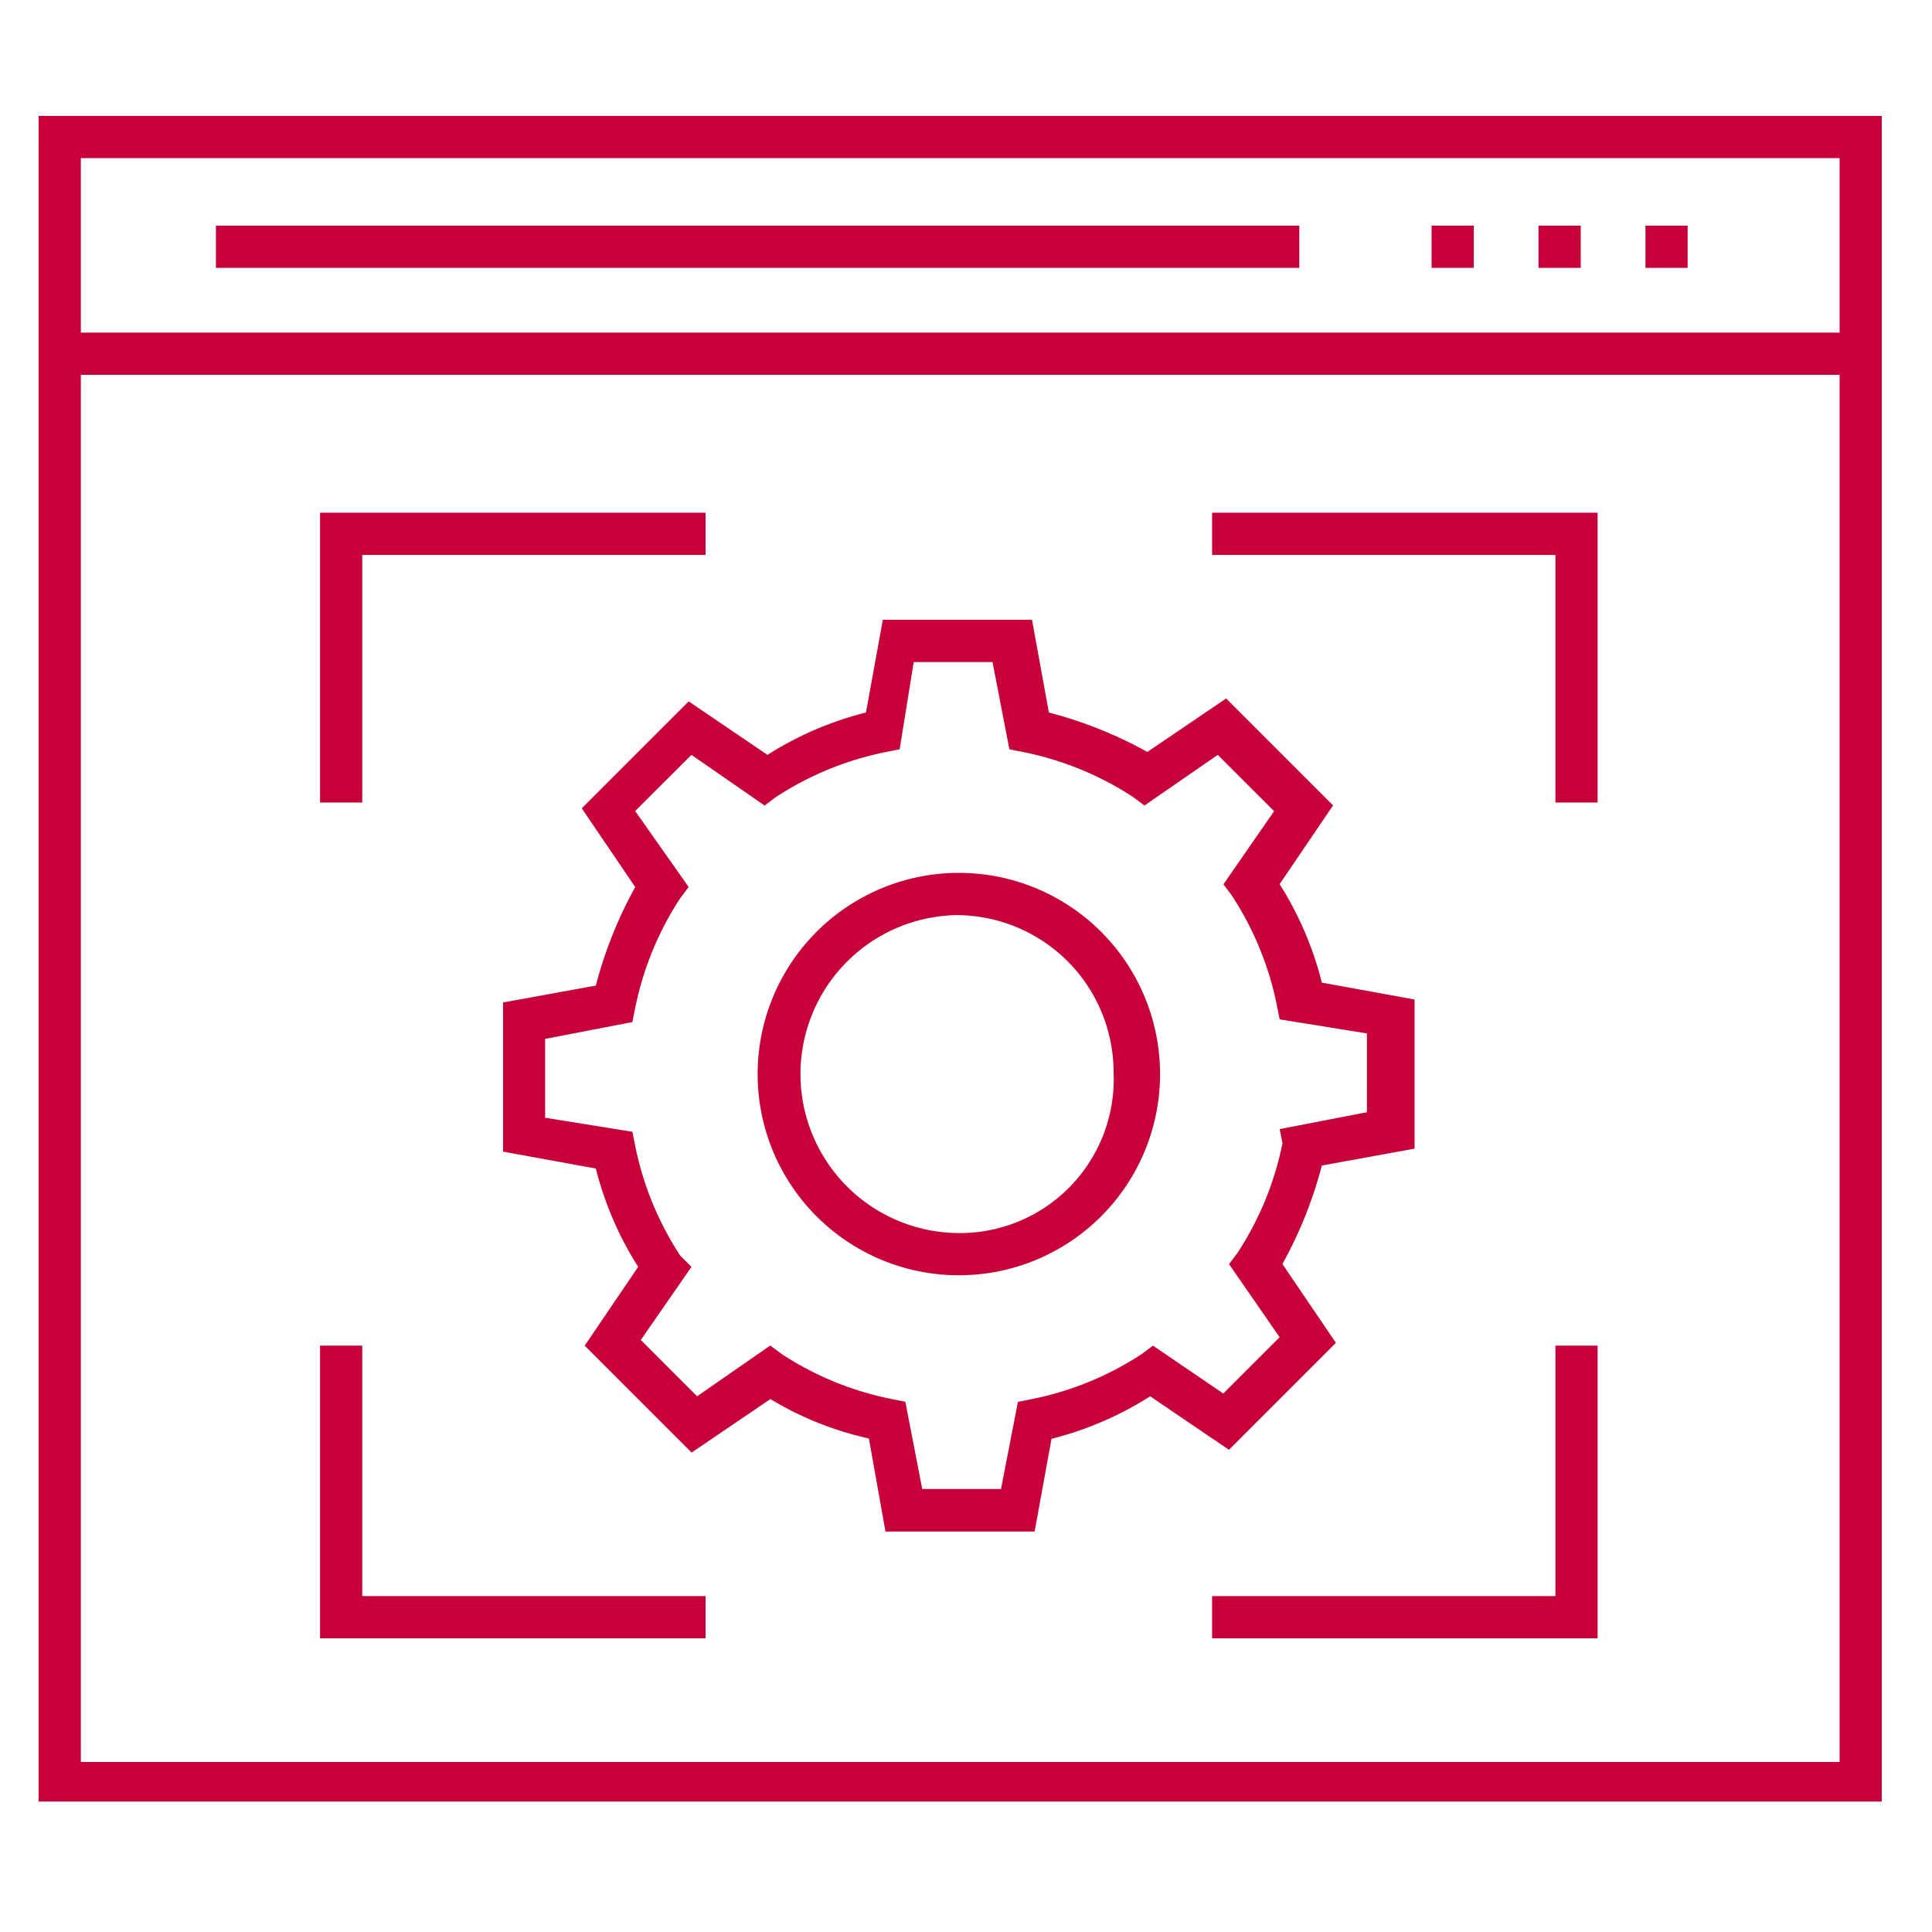
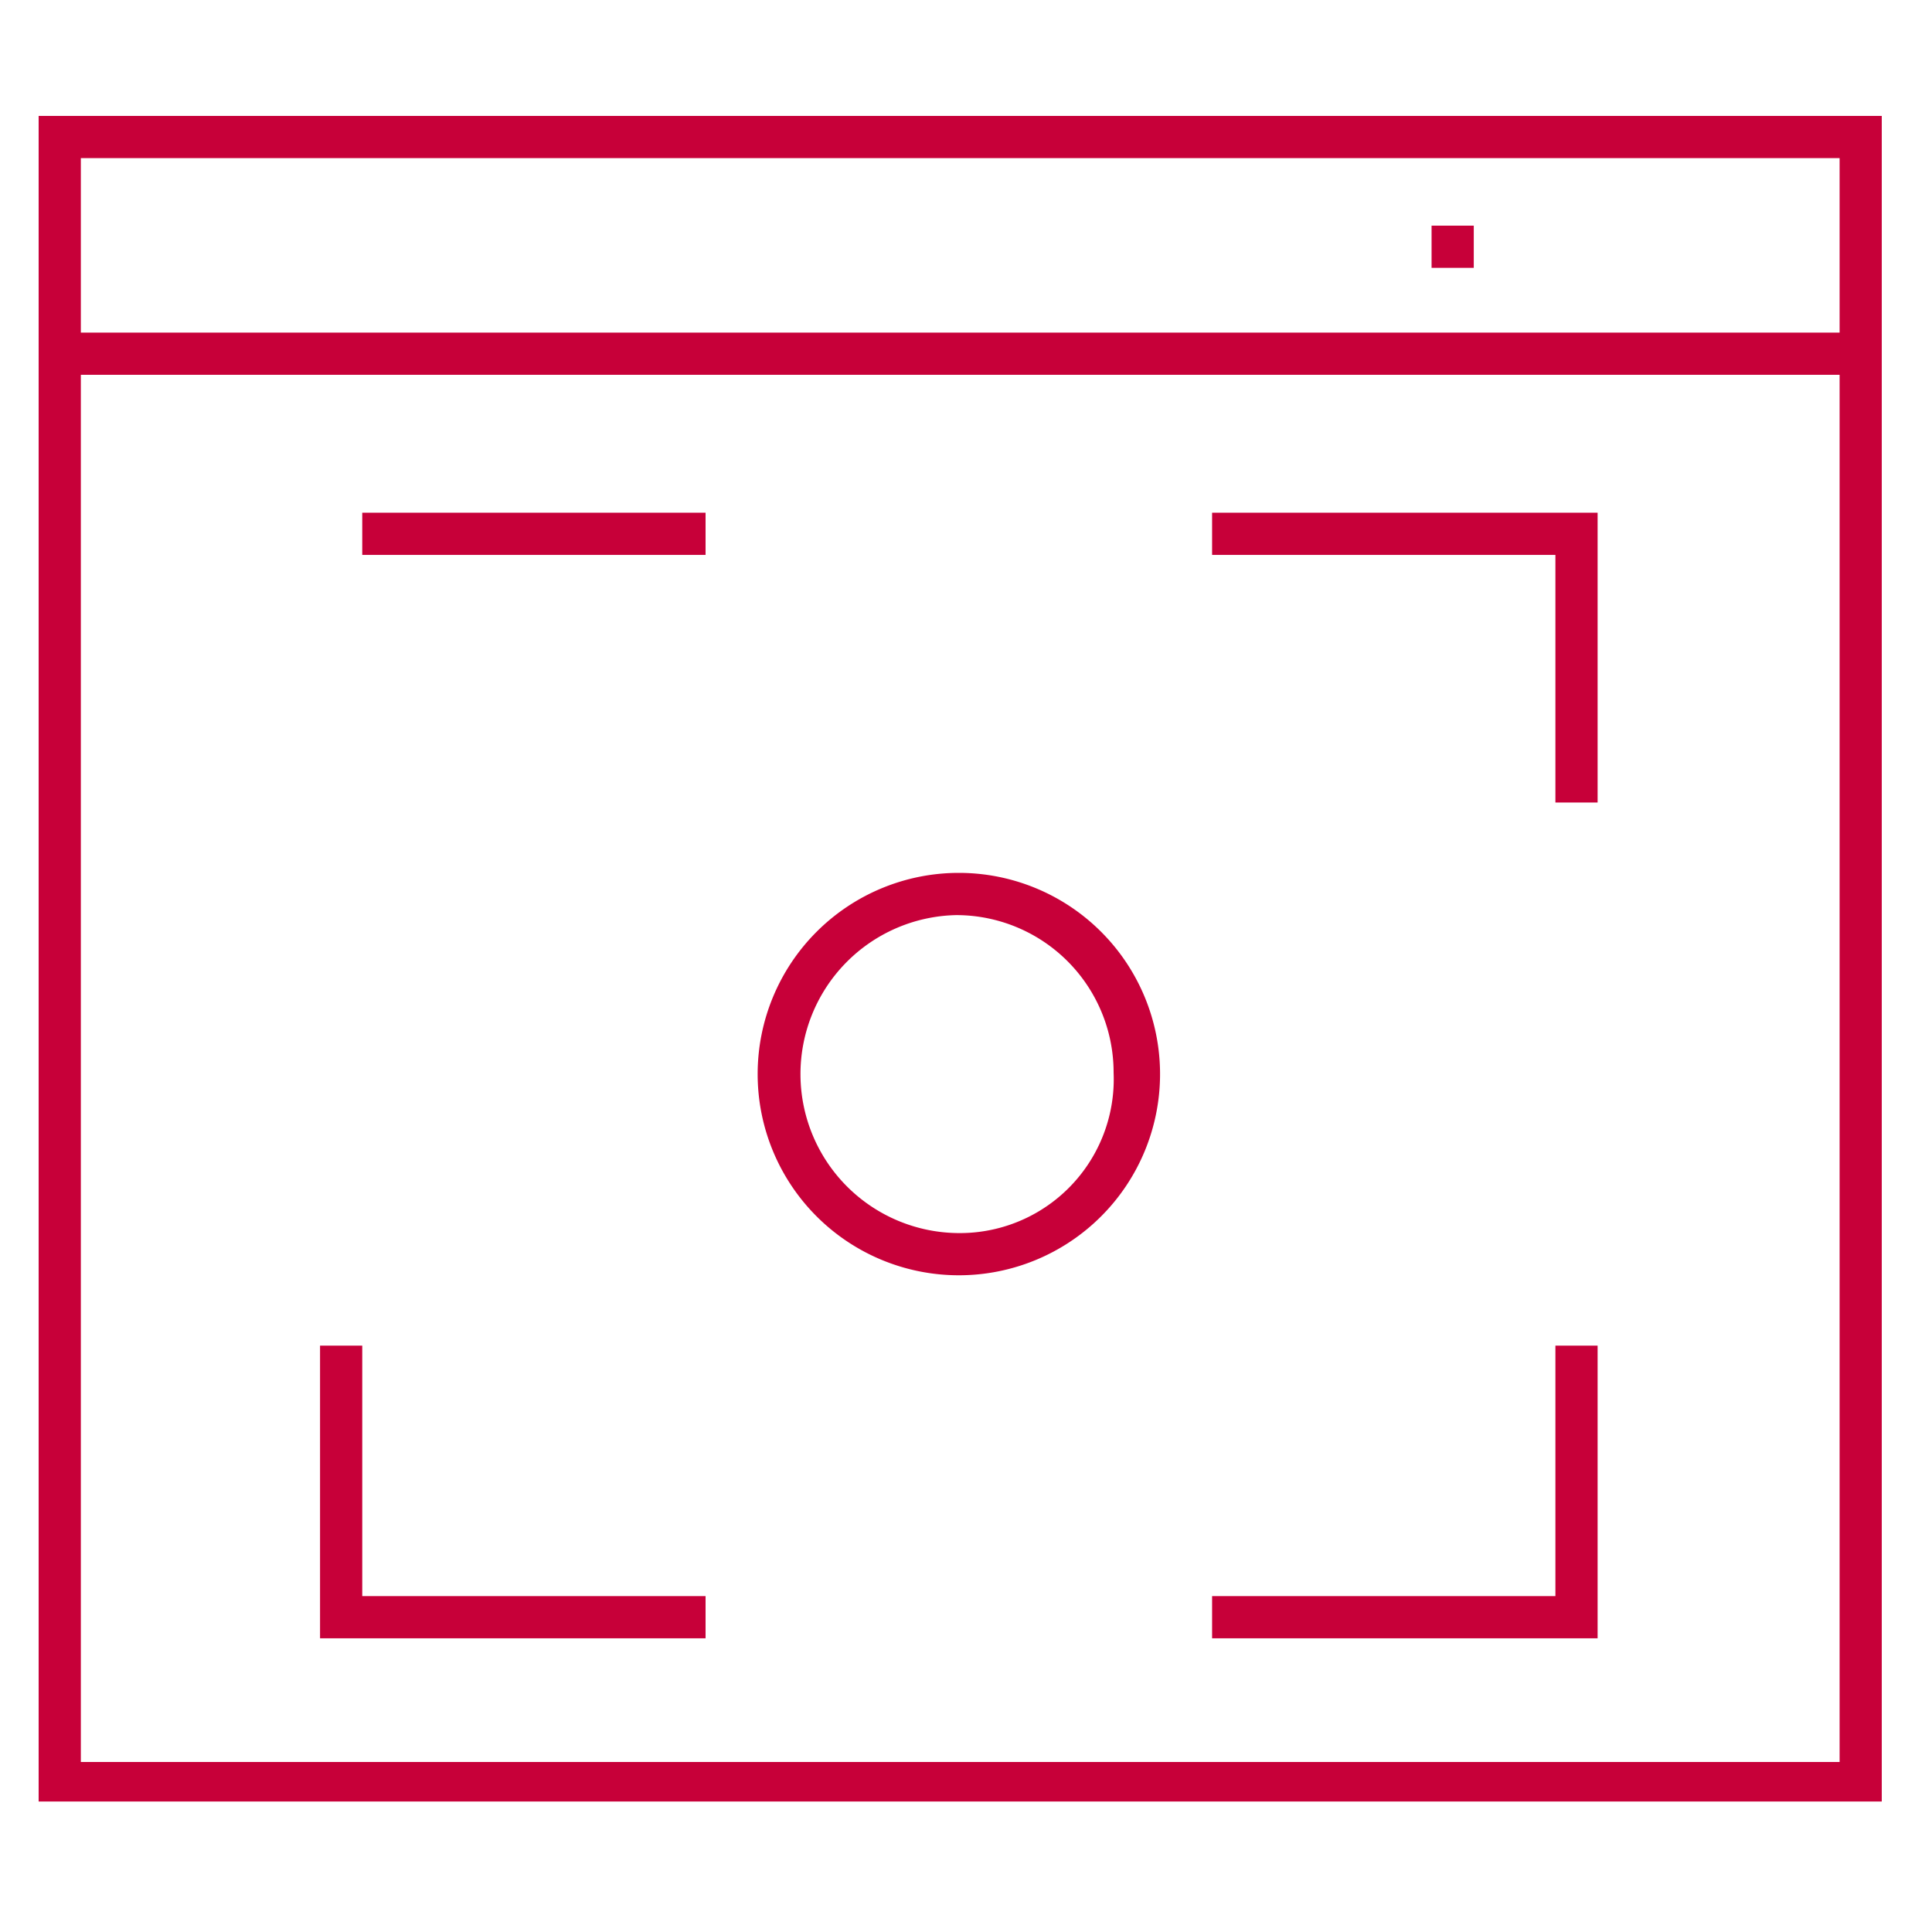
<svg xmlns="http://www.w3.org/2000/svg" width="50" height="50" viewBox="0 0 50 50">
  <g id="_.Net_CMS_Solutions" data-name=".Net CMS Solutions" transform="translate(-93 -164)">
    <rect id="Rectangle_26" data-name="Rectangle 26" width="50" height="50" transform="translate(93 164)" fill="#c8c8c8" opacity="0" />
    <g id="noun_CMS_996023" transform="translate(94.2 164.5)">
      <g id="Group_2565" data-name="Group 2565" transform="translate(-0.2 2.5)">
        <path id="Path_9861" data-name="Path 9861" d="M-.2,2.5V46.123H47.5V2.5ZM46.409,3.592V8.108H.892V3.592ZM.892,45.1V9.2H46.409V45.1Z" transform="translate(0.2 -2.5)" fill="#c70039" />
-         <rect id="Rectangle_928" data-name="Rectangle 928" width="1.092" height="1.092" transform="translate(38.817 2.84)" fill="#c70039" />
-         <rect id="Rectangle_929" data-name="Rectangle 929" width="1.092" height="1.092" transform="translate(41.584 2.84)" fill="#c70039" />
        <rect id="Rectangle_930" data-name="Rectangle 930" width="1.092" height="1.092" transform="translate(36.049 2.84)" fill="#c70039" />
-         <rect id="Rectangle_931" data-name="Rectangle 931" width="28.038" height="1.092" transform="translate(4.588 2.84)" fill="#c70039" />
-         <path id="Path_9862" data-name="Path 9862" d="M37.857,39.116l-1.384-2.039a10.97,10.97,0,0,0,1.02-2.549l2.4-.437v-3.86l-2.4-.437A8.7,8.7,0,0,0,36.4,27.246l1.384-2.039-2.767-2.767-2.039,1.384a10.97,10.97,0,0,0-2.549-1.02l-.437-2.4h-3.86l-.437,2.4A8.7,8.7,0,0,0,23.146,23.9l-2.039-1.384-2.767,2.767,1.384,2.039a10.97,10.97,0,0,0-1.02,2.549l-2.4.437v3.86l2.4.437A8.7,8.7,0,0,0,19.8,37.15l-1.384,2.039,2.767,2.767,2.039-1.384a8.5,8.5,0,0,0,2.549,1.02L26.2,44h3.86l.437-2.4A8.7,8.7,0,0,0,33.05,40.5l2.039,1.384Zm-4.734.073-.291.218a8.084,8.084,0,0,1-2.84,1.165l-.364.073L29.19,42.9H27.151l-.437-2.258-.364-.073a8.084,8.084,0,0,1-2.84-1.165l-.291-.218L21.325,40.5l-1.457-1.457,1.311-1.893-.291-.291a8.084,8.084,0,0,1-1.165-2.84l-.073-.364-2.258-.364V31.251l2.258-.437.073-.364a8.084,8.084,0,0,1,1.165-2.84l.218-.291-1.384-1.966L21.179,23.9l1.893,1.311.291-.218a8.084,8.084,0,0,1,2.84-1.165l.364-.073.364-2.258h2.039l.437,2.258.364.073a8.084,8.084,0,0,1,2.84,1.165l.291.218L34.8,23.9l1.457,1.457-1.311,1.893.218.291a8.084,8.084,0,0,1,1.165,2.84l.073.364,2.258.364v2.039l-2.258.437.073.364a8.084,8.084,0,0,1-1.165,2.84l-.218.291L36.4,38.971l-1.457,1.457Z" transform="translate(-4.284 -7.364)" fill="#c70039" />
        <path id="Path_9863" data-name="Path 9863" d="M30.571,29.4a5.207,5.207,0,0,0,0,10.414h0a5.207,5.207,0,0,0,0-10.414Zm0,9.322v0a4.115,4.115,0,0,1-.073-8.229,4.072,4.072,0,0,1,4.078,4.078A3.982,3.982,0,0,1,30.571,38.722Z" transform="translate(-6.756 -9.81)" fill="#c70039" />
-         <path id="Path_9864" data-name="Path 9864" d="M10.892,17.692h8.885V16.6H9.8v7.5h1.092Z" transform="translate(-2.517 -6.331)" fill="#c70039" />
+         <path id="Path_9864" data-name="Path 9864" d="M10.892,17.692h8.885V16.6H9.8h1.092Z" transform="translate(-2.517 -6.331)" fill="#c70039" />
        <path id="Path_9865" data-name="Path 9865" d="M10.892,46.2H9.8v7.574h9.977V52.682H10.892Z" transform="translate(-2.517 -14.375)" fill="#c70039" />
        <path id="Path_9866" data-name="Path 9866" d="M50.385,52.682H41.5v1.092h9.977V46.2H50.385Z" transform="translate(-11.131 -14.375)" fill="#c70039" />
        <path id="Path_9867" data-name="Path 9867" d="M41.5,17.692h8.885V24.1h1.092V16.6H41.5Z" transform="translate(-11.131 -6.331)" fill="#c70039" />
      </g>
    </g>
  </g>
</svg>